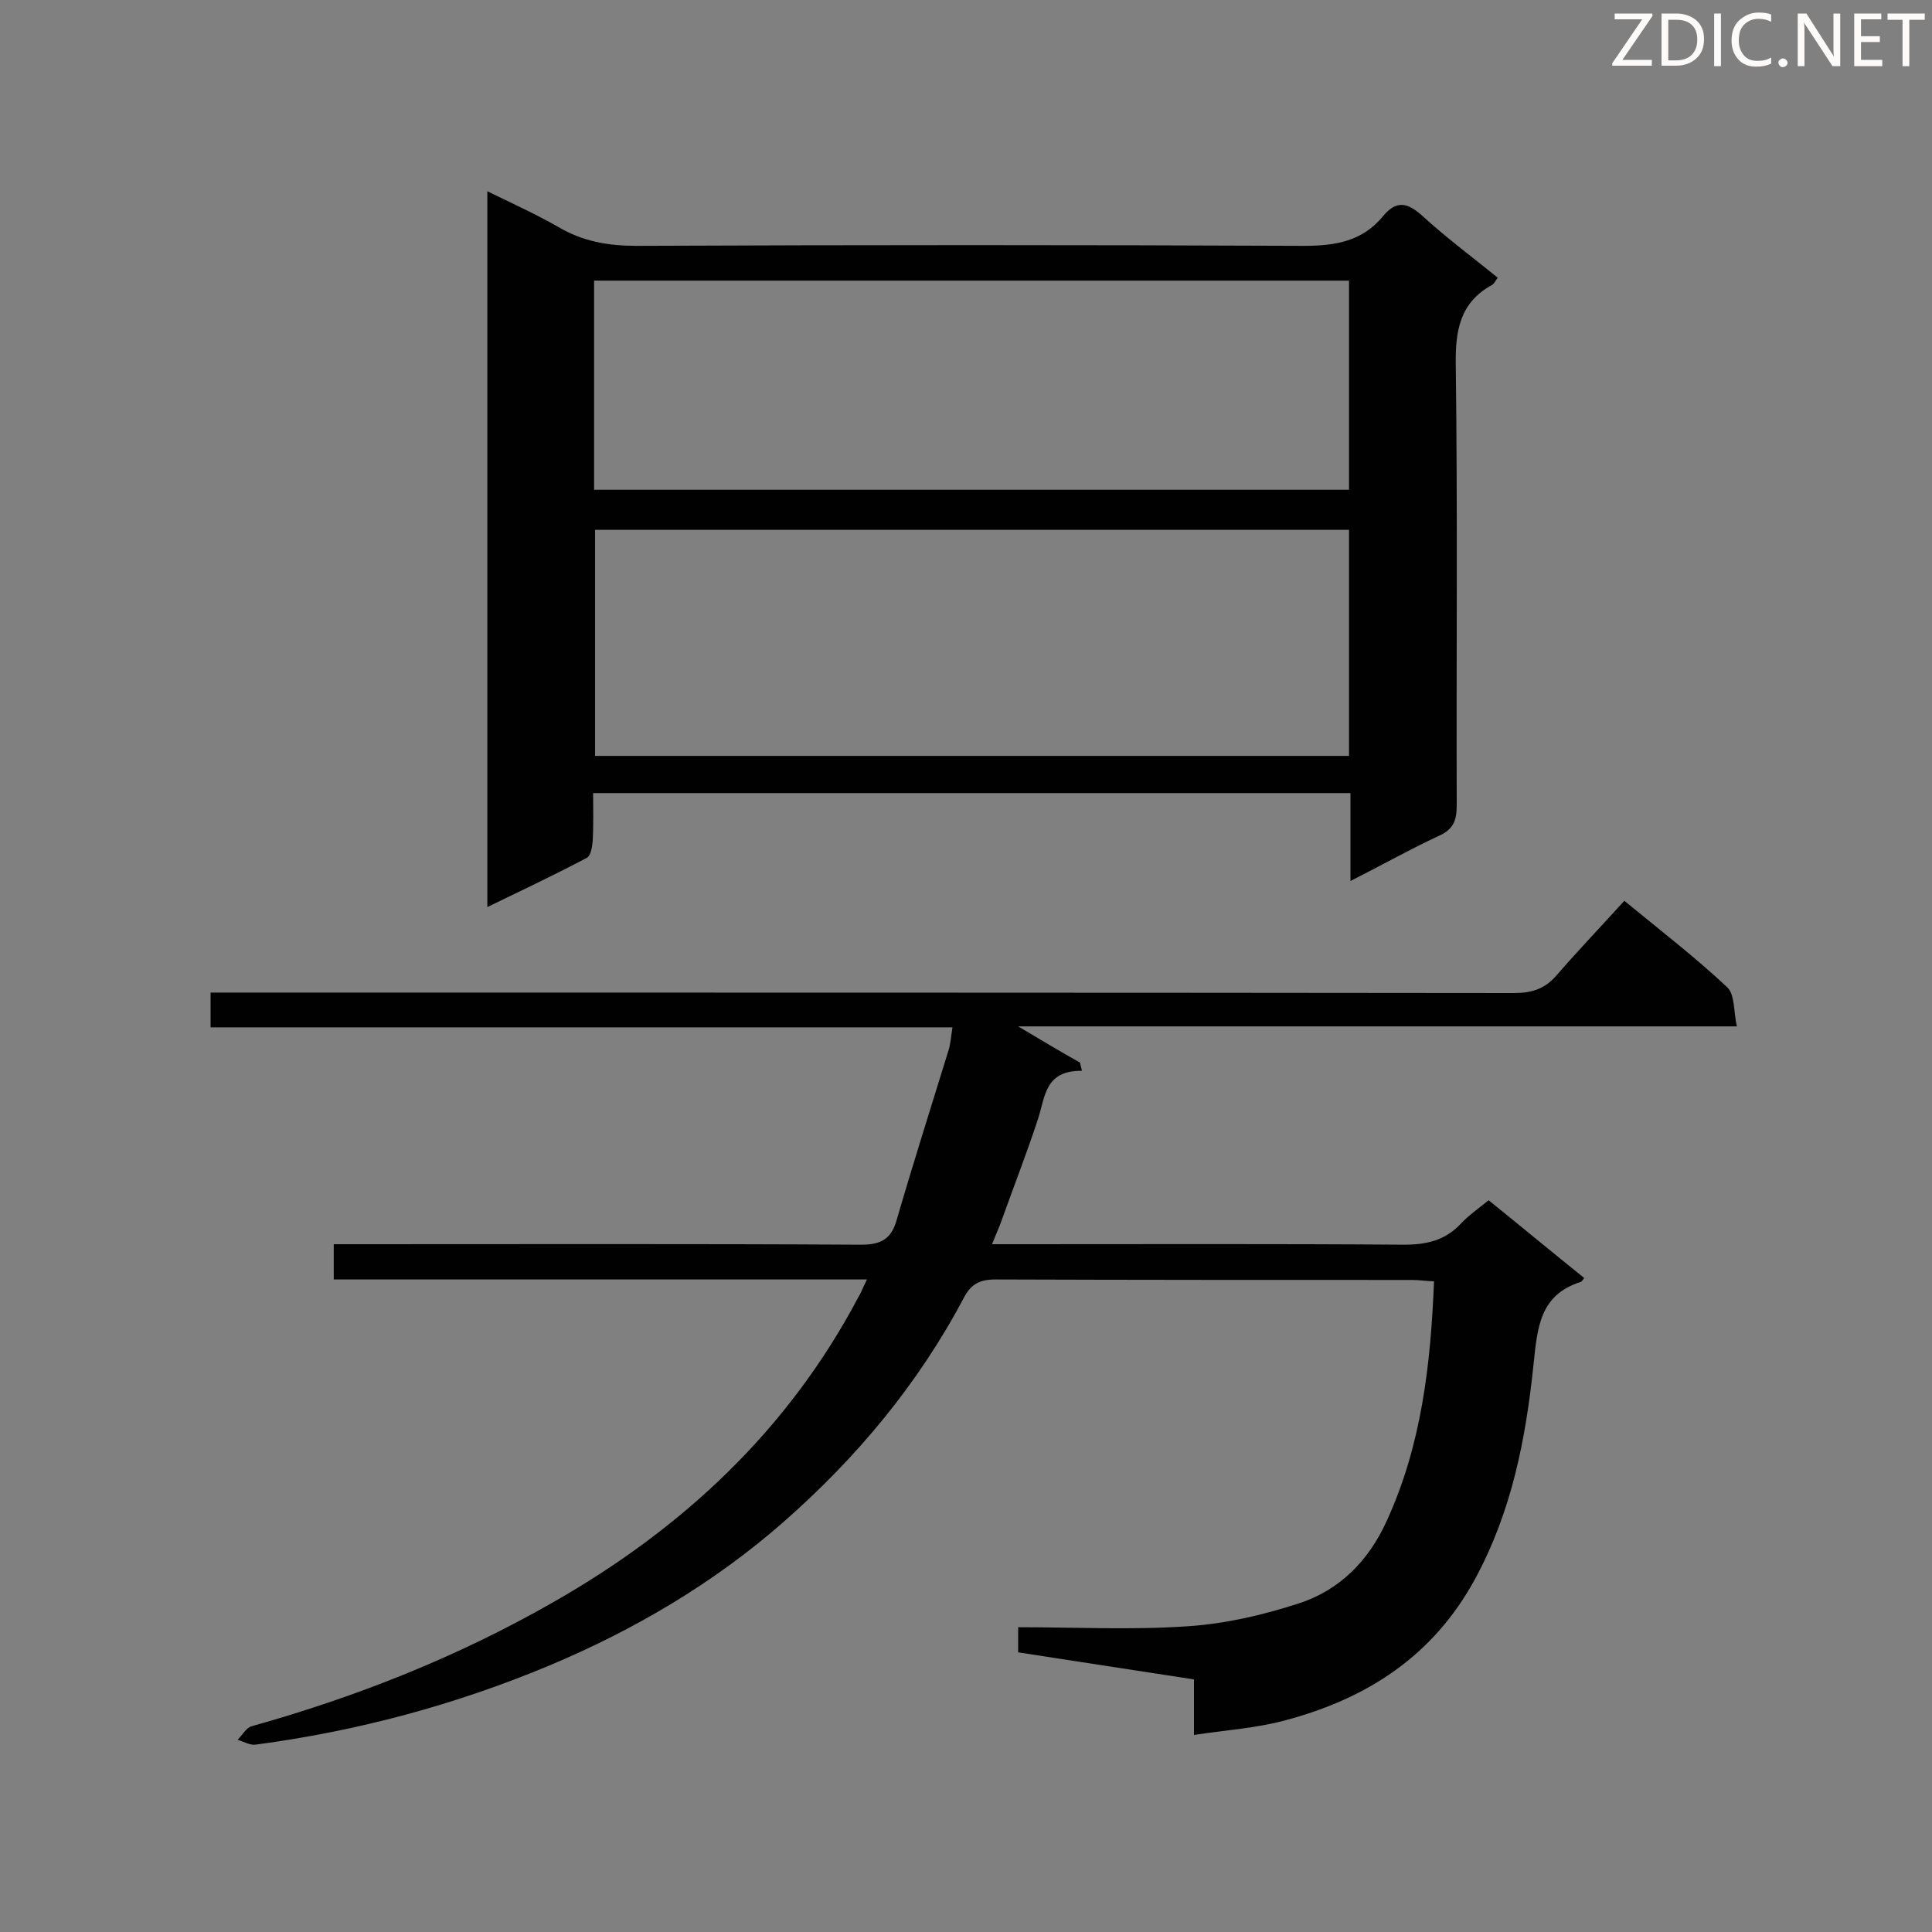
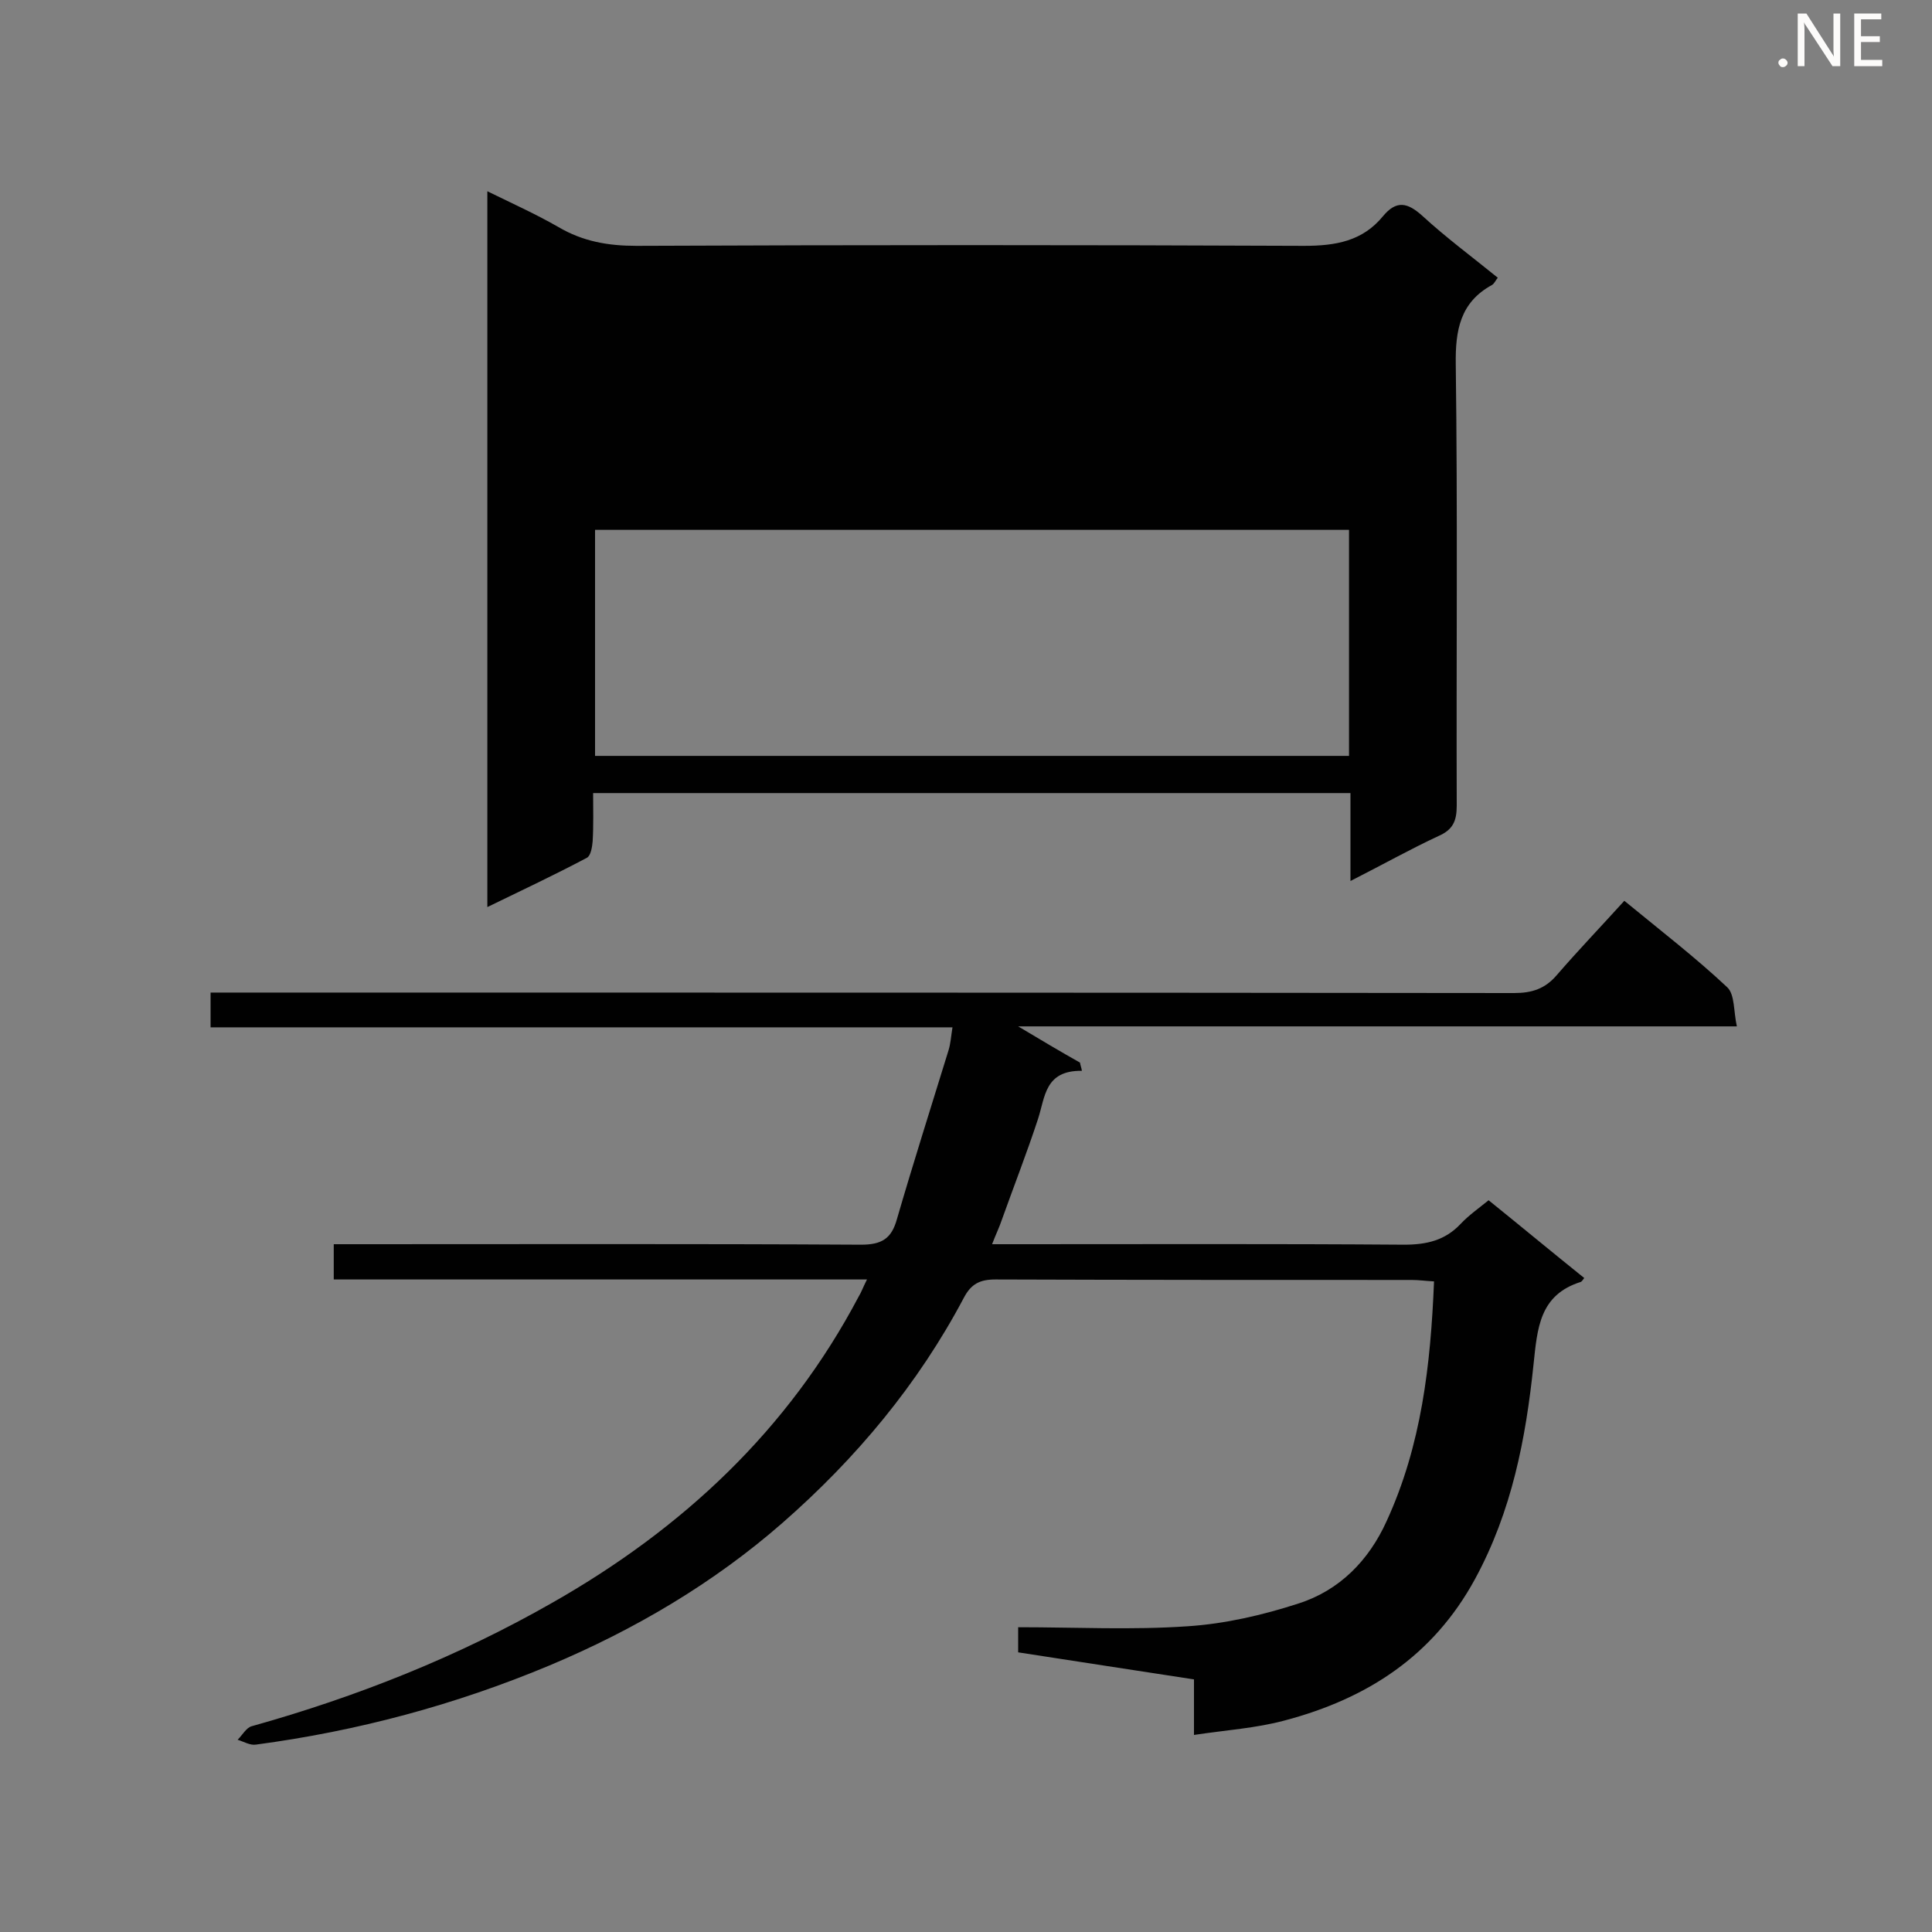
<svg xmlns="http://www.w3.org/2000/svg" enable-background="new 0 0 400 400" viewBox="0 0 400 400">
  <rect x="0" y="0" width="400" height="400" fill="#808080" stroke="none" />
  <path d="m179.5 264.9c-37.1 0-73.6 0-110.4 0 0-2.4 0-4.5 0-7.3h5.1c34.7 0 69.4-.1 104.1.1 4.3 0 6.3-1.3 7.4-5.3 3.4-11.7 7.1-23.3 10.7-35 .4-1.3.5-2.8.8-4.7-51.4 0-102.3 0-153.6 0 0-2.5 0-4.6 0-7.2h5.7c88.1 0 176.2 0 264.2.1 3.7 0 6.4-.9 8.8-3.7 4.5-5.2 9.2-10.1 14-15.4 7.8 6.4 14.8 11.8 21.3 17.9 1.6 1.5 1.3 5 2 8.1-49.9 0-99 0-148.8 0 4.7 2.8 8.7 5.2 12.8 7.5.1.6.3 1.1.4 1.7-7.7-.1-7.6 5.4-9.1 10-2.3 7-5 13.9-7.5 20.9-.5 1.5-1.2 2.9-2 5h5.7c26.5 0 53.1-.1 79.6.1 4.7 0 8.5-.9 11.7-4.3 1.7-1.8 3.7-3.2 5.8-4.9 6.7 5.4 13.2 10.8 19.8 16.1-.3.4-.5.7-.7.8-8.6 2.7-9 9.6-9.8 17.1-1.6 15.4-4.5 30.4-12.1 44.4-8.7 16-22.4 24.8-39.4 29.3-5.9 1.6-12.2 2-18.8 3 0-4.3 0-7.6 0-11.5-12.3-1.9-24.2-3.7-36.4-5.6 0-1.7 0-3.2 0-5.2 11.9 0 23.5.6 35.1-.2 7.7-.5 15.5-2.3 22.9-4.7 8.5-2.7 14.6-8.9 18.3-17.1 7.2-15.7 9.1-32.3 9.8-49.6-1.8-.1-3.2-.3-4.6-.3-28.7 0-57.5 0-86.2-.1-3.2 0-5 .9-6.5 3.7-9.5 18-22.4 33.4-37.6 46.7-14.3 12.5-30.6 22.1-48.2 29.5-19.6 8.2-39.8 13.6-60.8 16.4-1.2.2-2.5-.6-3.8-1 1-1 1.8-2.5 2.9-2.8 21.8-6.1 42.7-14.4 62.3-25.6 26.9-15.3 48.8-35.7 63.4-63.4.5-.8.8-1.7 1.7-3.5z" fill="#010101" />
-   <path d="m279.6 182.4c0-6.6 0-12.3 0-18.2-52.3 0-104.3 0-156.8 0 0 3.3.1 6.7-.1 10-.1 1.2-.4 3-1.2 3.4-6.6 3.5-13.4 6.7-20.6 10.2 0-49.6 0-98.6 0-148.2 5.1 2.5 10 4.7 14.7 7.4 5.1 3 10.3 3.9 16.2 3.9 46.1-.2 92.1-.2 138.2 0 6.6 0 12.1-1 16.3-6.1 2.8-3.4 5.1-2.9 8.2-.1 4.9 4.5 10.3 8.5 15.6 12.8-.5.6-.7 1.2-1.2 1.5-6.6 3.6-7.6 9.4-7.5 16.4.4 30.5.1 60.9.2 91.4 0 3.2-.8 5-3.8 6.3-5.8 2.7-11.5 5.9-18.2 9.3zm-.3-72.7c-52.2 0-104.2 0-156.1 0v46.8h156.1c0-15.7 0-31.3 0-46.8zm-156.3-8.3h156.3c0-14.7 0-29 0-43.3-52.3 0-104.2 0-156.3 0z" fill="#010101" />
+   <path d="m279.6 182.4c0-6.6 0-12.3 0-18.2-52.3 0-104.3 0-156.8 0 0 3.3.1 6.7-.1 10-.1 1.2-.4 3-1.2 3.4-6.6 3.5-13.4 6.7-20.6 10.2 0-49.6 0-98.6 0-148.2 5.1 2.5 10 4.7 14.7 7.4 5.1 3 10.3 3.9 16.2 3.9 46.1-.2 92.1-.2 138.2 0 6.6 0 12.1-1 16.3-6.1 2.8-3.4 5.1-2.9 8.2-.1 4.9 4.5 10.3 8.5 15.6 12.8-.5.6-.7 1.2-1.2 1.5-6.6 3.6-7.6 9.4-7.5 16.4.4 30.5.1 60.9.2 91.4 0 3.2-.8 5-3.8 6.3-5.8 2.7-11.5 5.9-18.2 9.3zm-.3-72.7c-52.2 0-104.2 0-156.1 0v46.8h156.1c0-15.7 0-31.3 0-46.8zm-156.3-8.3h156.3z" fill="#010101" />
  <g fill="#fcfbfa">
-     <path d="m342.2 3.2-6.3 9.2h6.1v1.2h-8.2v-.5l6.2-9.1h-5.7v-1.2h7.8v.4z" />
-     <path d="m344 13.7v-10.9h3.1c1.6 0 3 .5 4.1 1.4 1.1 1 1.6 2.2 1.6 3.9s-.5 3-1.6 4-2.5 1.5-4.2 1.5h-3zm1.4-9.6v8.4h1.6c1.4 0 2.5-.4 3.2-1.1.8-.8 1.2-1.8 1.2-3.2s-.4-2.4-1.2-3.1-1.8-1-3.1-1z" />
-     <path d="m356.3 2.8v10.9h-1.4v-10.9z" />
-     <path d="m366.6 13.2c-.8.4-1.8.6-3 .6-1.6 0-2.8-.5-3.7-1.5s-1.4-2.3-1.4-3.9c0-1.7.5-3.2 1.6-4.2s2.4-1.6 4-1.6c1 0 1.9.1 2.6.4v1.5c-.8-.4-1.6-.6-2.6-.6-1.2 0-2.2.4-3 1.2s-1.1 1.9-1.1 3.3c0 1.3.4 2.3 1.1 3.1s1.6 1.1 2.8 1.1c1.1 0 2-.2 2.8-.7v1.3z" />
    <path d="m368.2 13c0-.3.1-.5.3-.6.2-.2.4-.3.6-.3.3 0 .5.1.7.3s.3.4.3.6-.1.5-.3.6c-.2.2-.4.3-.7.3s-.5-.1-.6-.3c-.2-.2-.3-.4-.3-.6z" />
    <path d="m381.1 13.7h-1.7l-5.5-8.4c-.2-.2-.3-.5-.4-.7 0 .2.1.8.1 1.5v7.6h-1.4v-10.9h1.8l5.3 8.3c.3.4.4.6.4.8 0-.3-.1-.8-.1-1.6v-7.5h1.4v10.9z" />
    <path d="m389.7 13.7h-5.8v-10.9h5.6v1.2h-4.2v3.5h3.9v1.2h-3.9v3.7h4.4z" />
-     <path d="m398.4 4.1h-3.1v9.6h-1.4v-9.6h-3.1v-1.3h7.7v1.3z" />
  </g>
</svg>